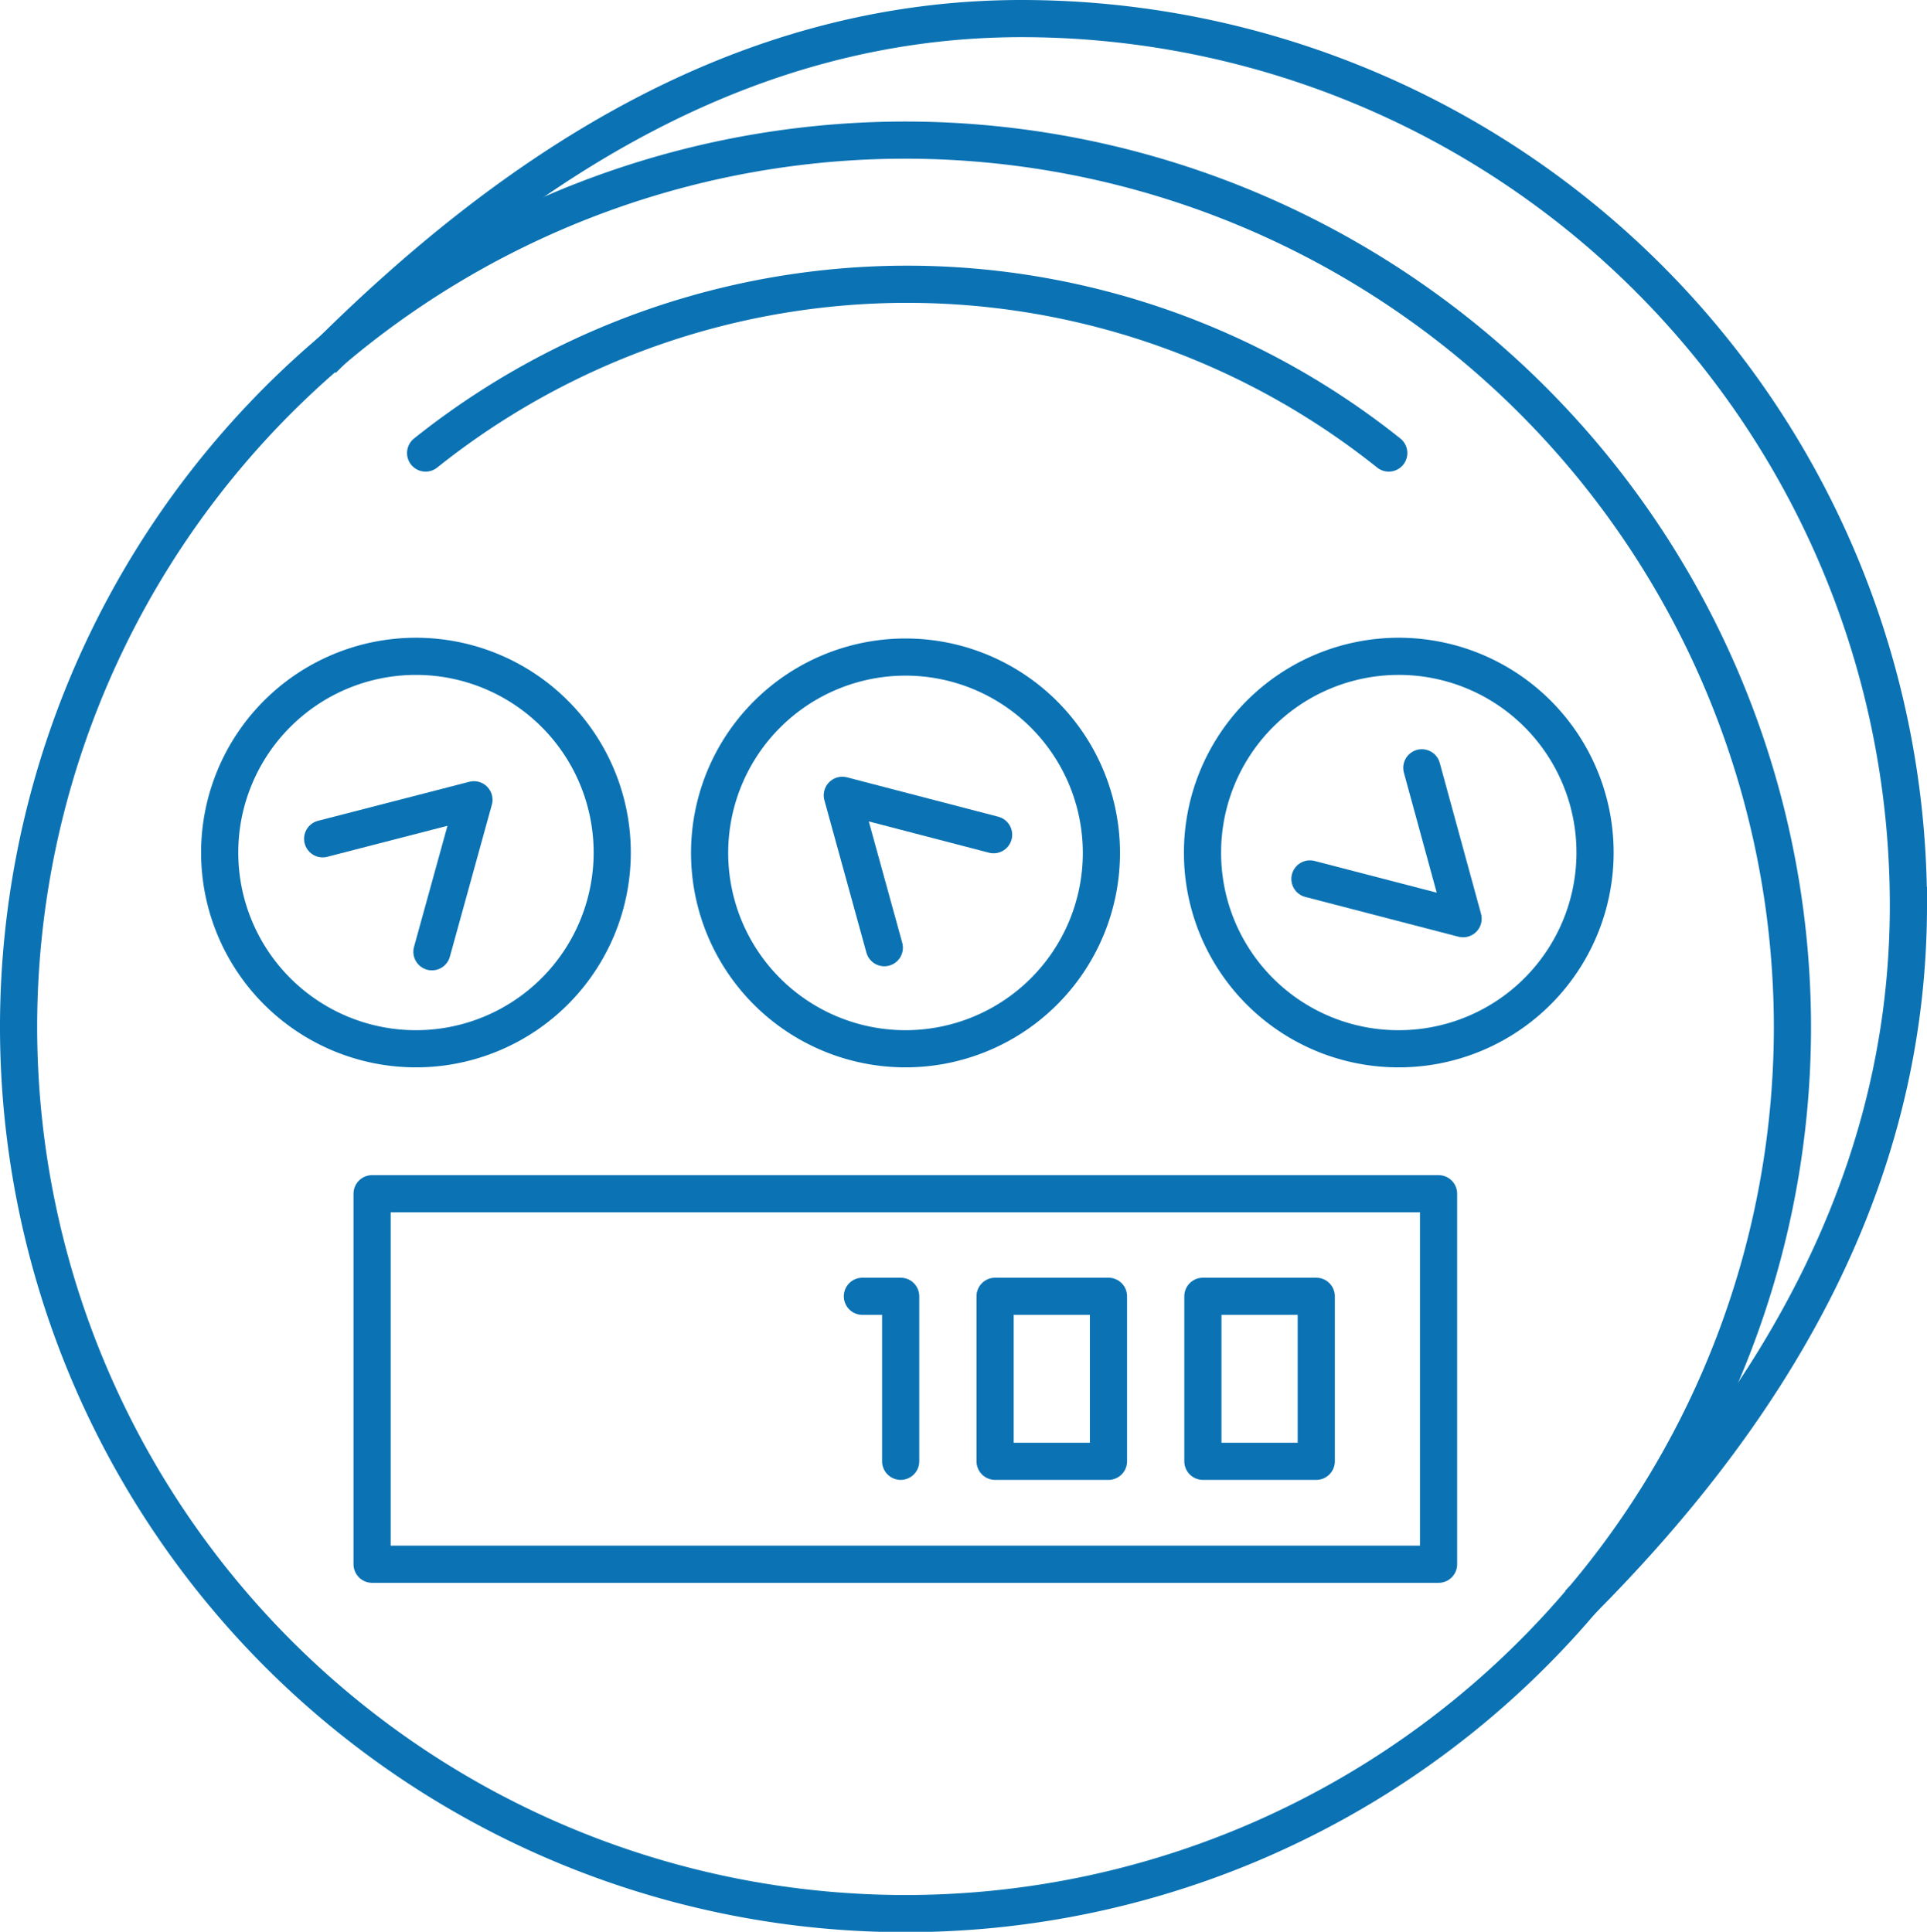
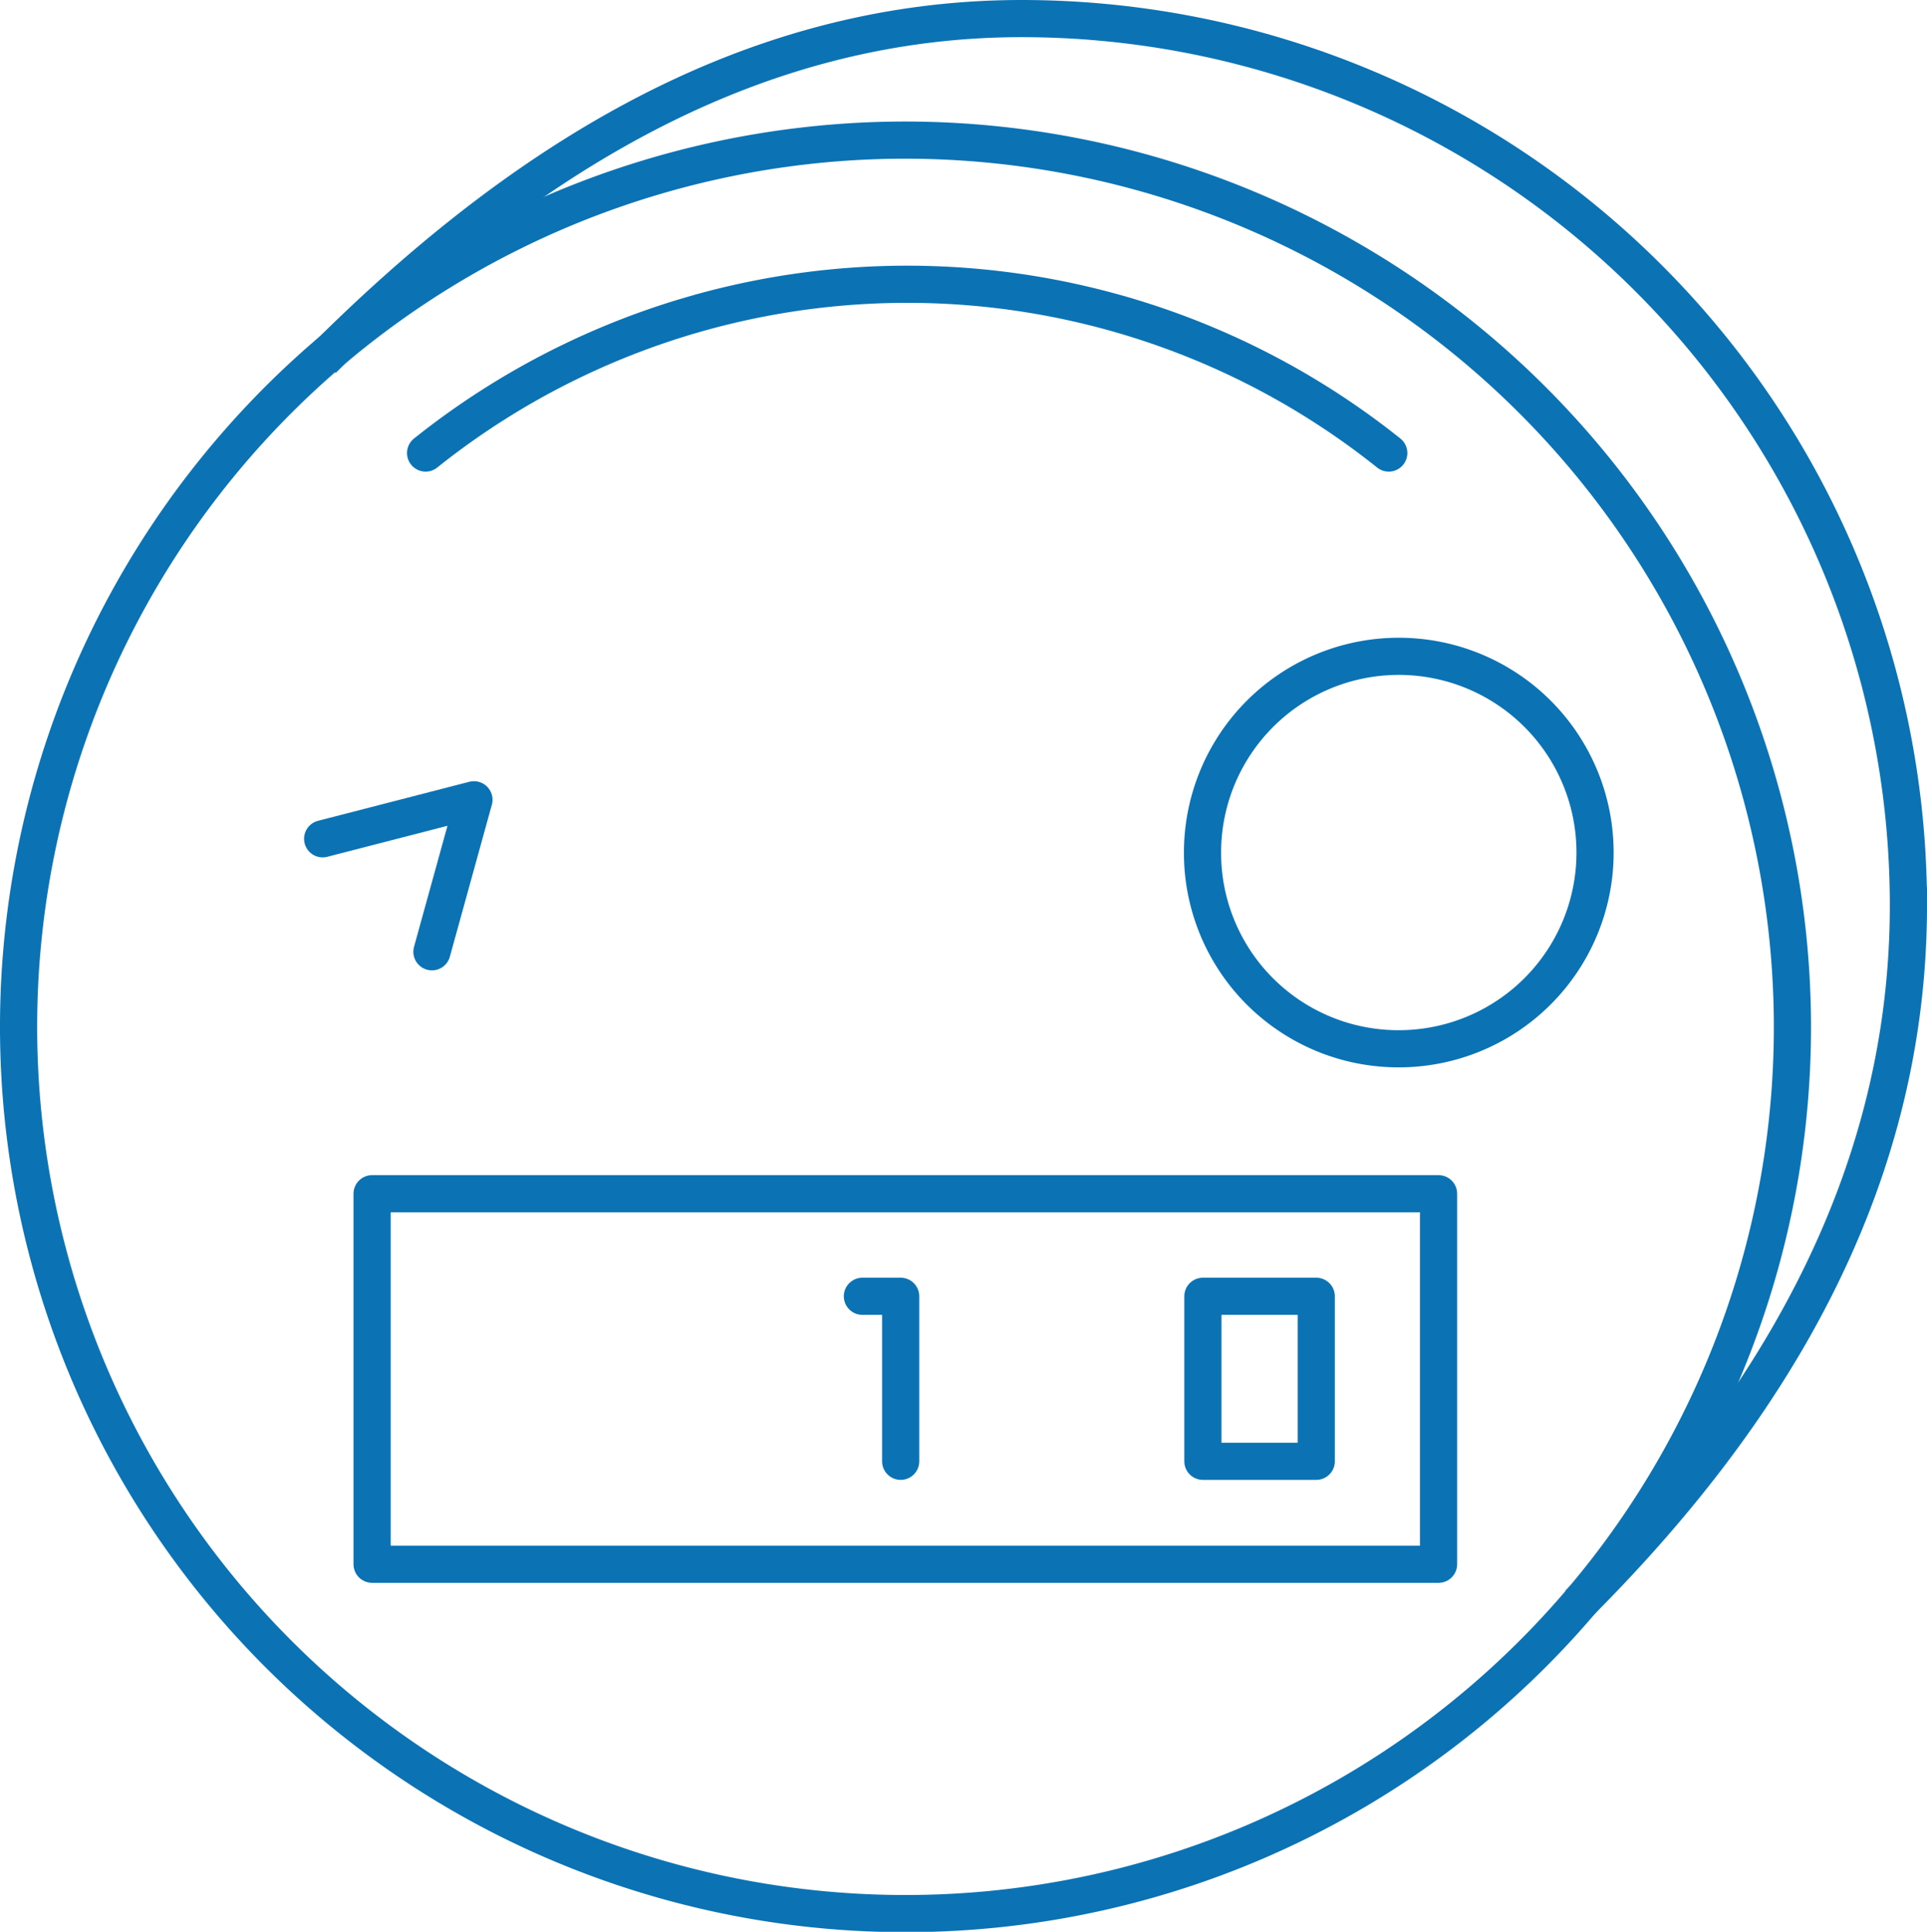
<svg xmlns="http://www.w3.org/2000/svg" viewBox="0 0 51.84 51.98">
  <defs>
    <style>.cls-1,.cls-2,.cls-3{fill:none;stroke:#0b73b4;}.cls-1,.cls-2{stroke-miterlimit:10;}.cls-2,.cls-3{stroke-linecap:round;}.cls-3{stroke-linejoin:round;}</style>
  </defs>
  <g id="Layer_2" data-name="Layer 2">
    <g id="icons_100_x_100" data-name="icons 100 x 100">
      <g id="metering_alt" data-name="metering alt">
        <path class="cls-1" d="M42.46,43.16c5-5,8.88-11.16,8.88-18.8A23.86,23.86,0,0,0,27.48.5C19.84.5,13.69,4.67,8.68,9.68" />
        <path class="cls-1" d="M24.36,3.77A23.86,23.86,0,1,0,48.22,27.63,23.88,23.88,0,0,0,24.36,3.77Z" />
        <path class="cls-2" d="M11.45,12.19a20.75,20.75,0,0,1,25.91,0" />
-         <path class="cls-2" d="M5.91,22.94a5.28,5.28,0,1,1,5.28,5.28A5.28,5.28,0,0,1,5.91,22.94Z" />
        <polyline class="cls-3" points="11.62 25.61 12.75 21.52 8.68 22.57" />
-         <path class="cls-2" d="M19.09,22.94a5.27,5.27,0,1,1,5.27,5.28A5.27,5.27,0,0,1,19.09,22.94Z" />
-         <polyline class="cls-3" points="23.79 25.5 22.66 21.4 26.73 22.46" />
        <path class="cls-2" d="M32.35,22.94a5.28,5.28,0,1,1,5.27,5.28A5.27,5.27,0,0,1,32.35,22.94Z" />
-         <polyline class="cls-3" points="35.24 23.65 39.36 24.72 38.25 20.66" />
        <rect class="cls-3" x="10.01" y="32.12" width="28.69" height="9.97" />
        <polyline class="cls-3" points="23.2 34.88 24.23 34.88 24.23 39.32" />
-         <rect class="cls-3" x="26.77" y="34.88" width="3.05" height="4.44" />
        <rect class="cls-3" x="32.36" y="34.88" width="3.05" height="4.44" />
      </g>
    </g>
  </g>
</svg>